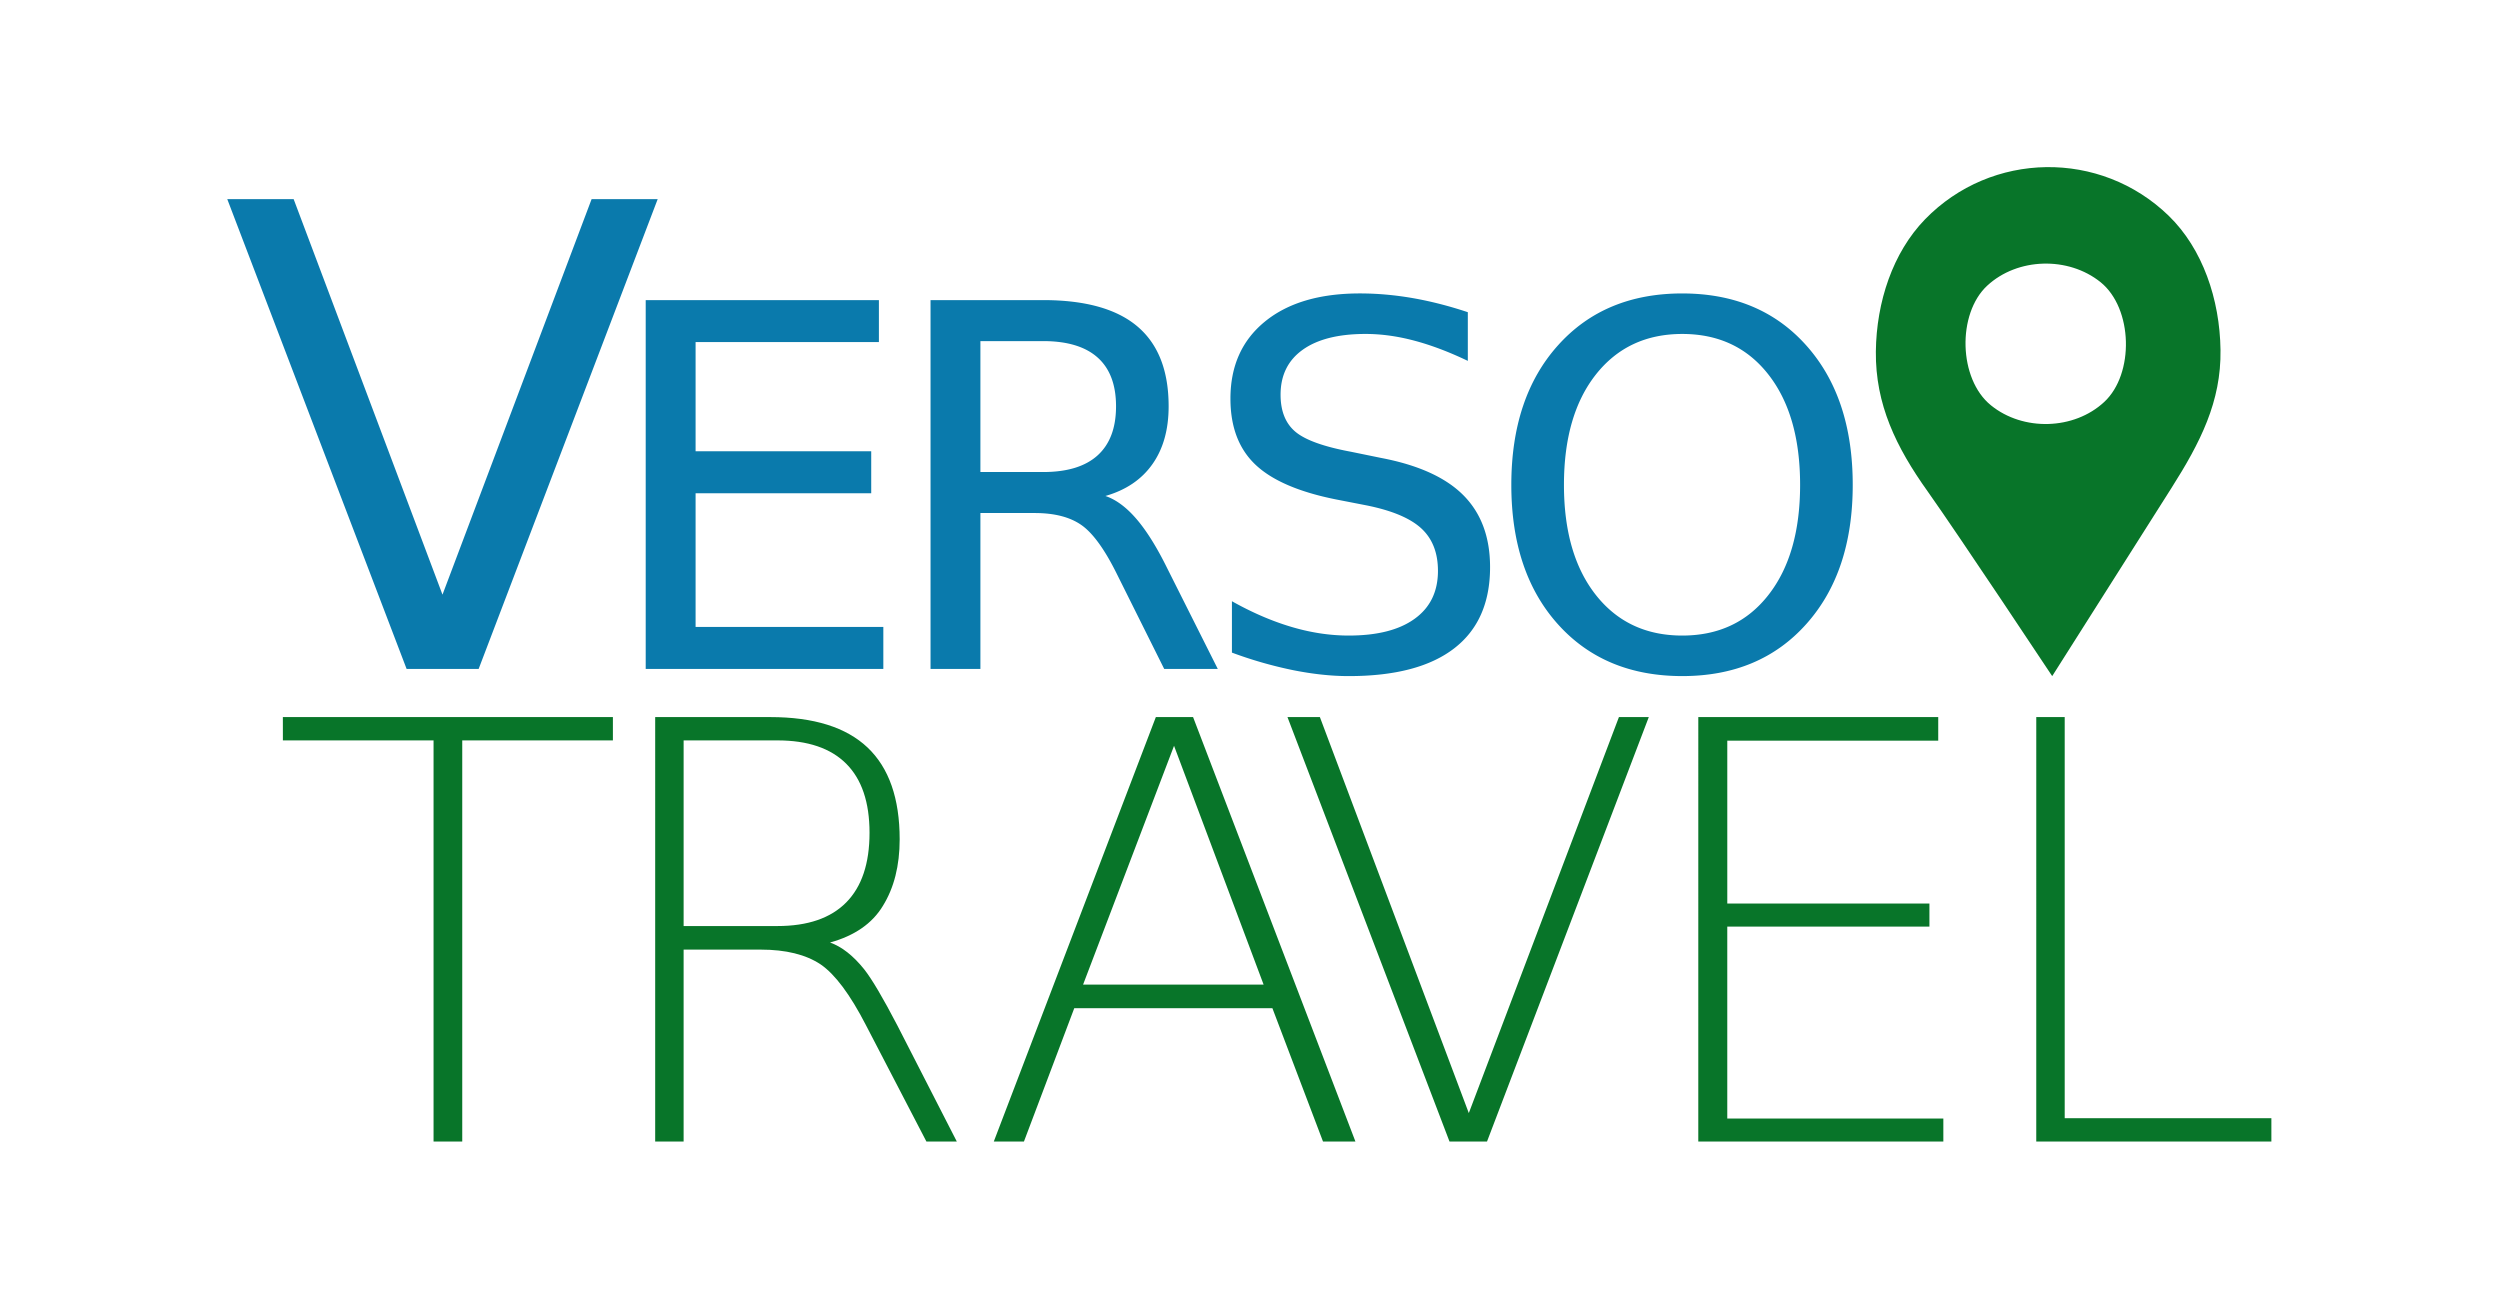
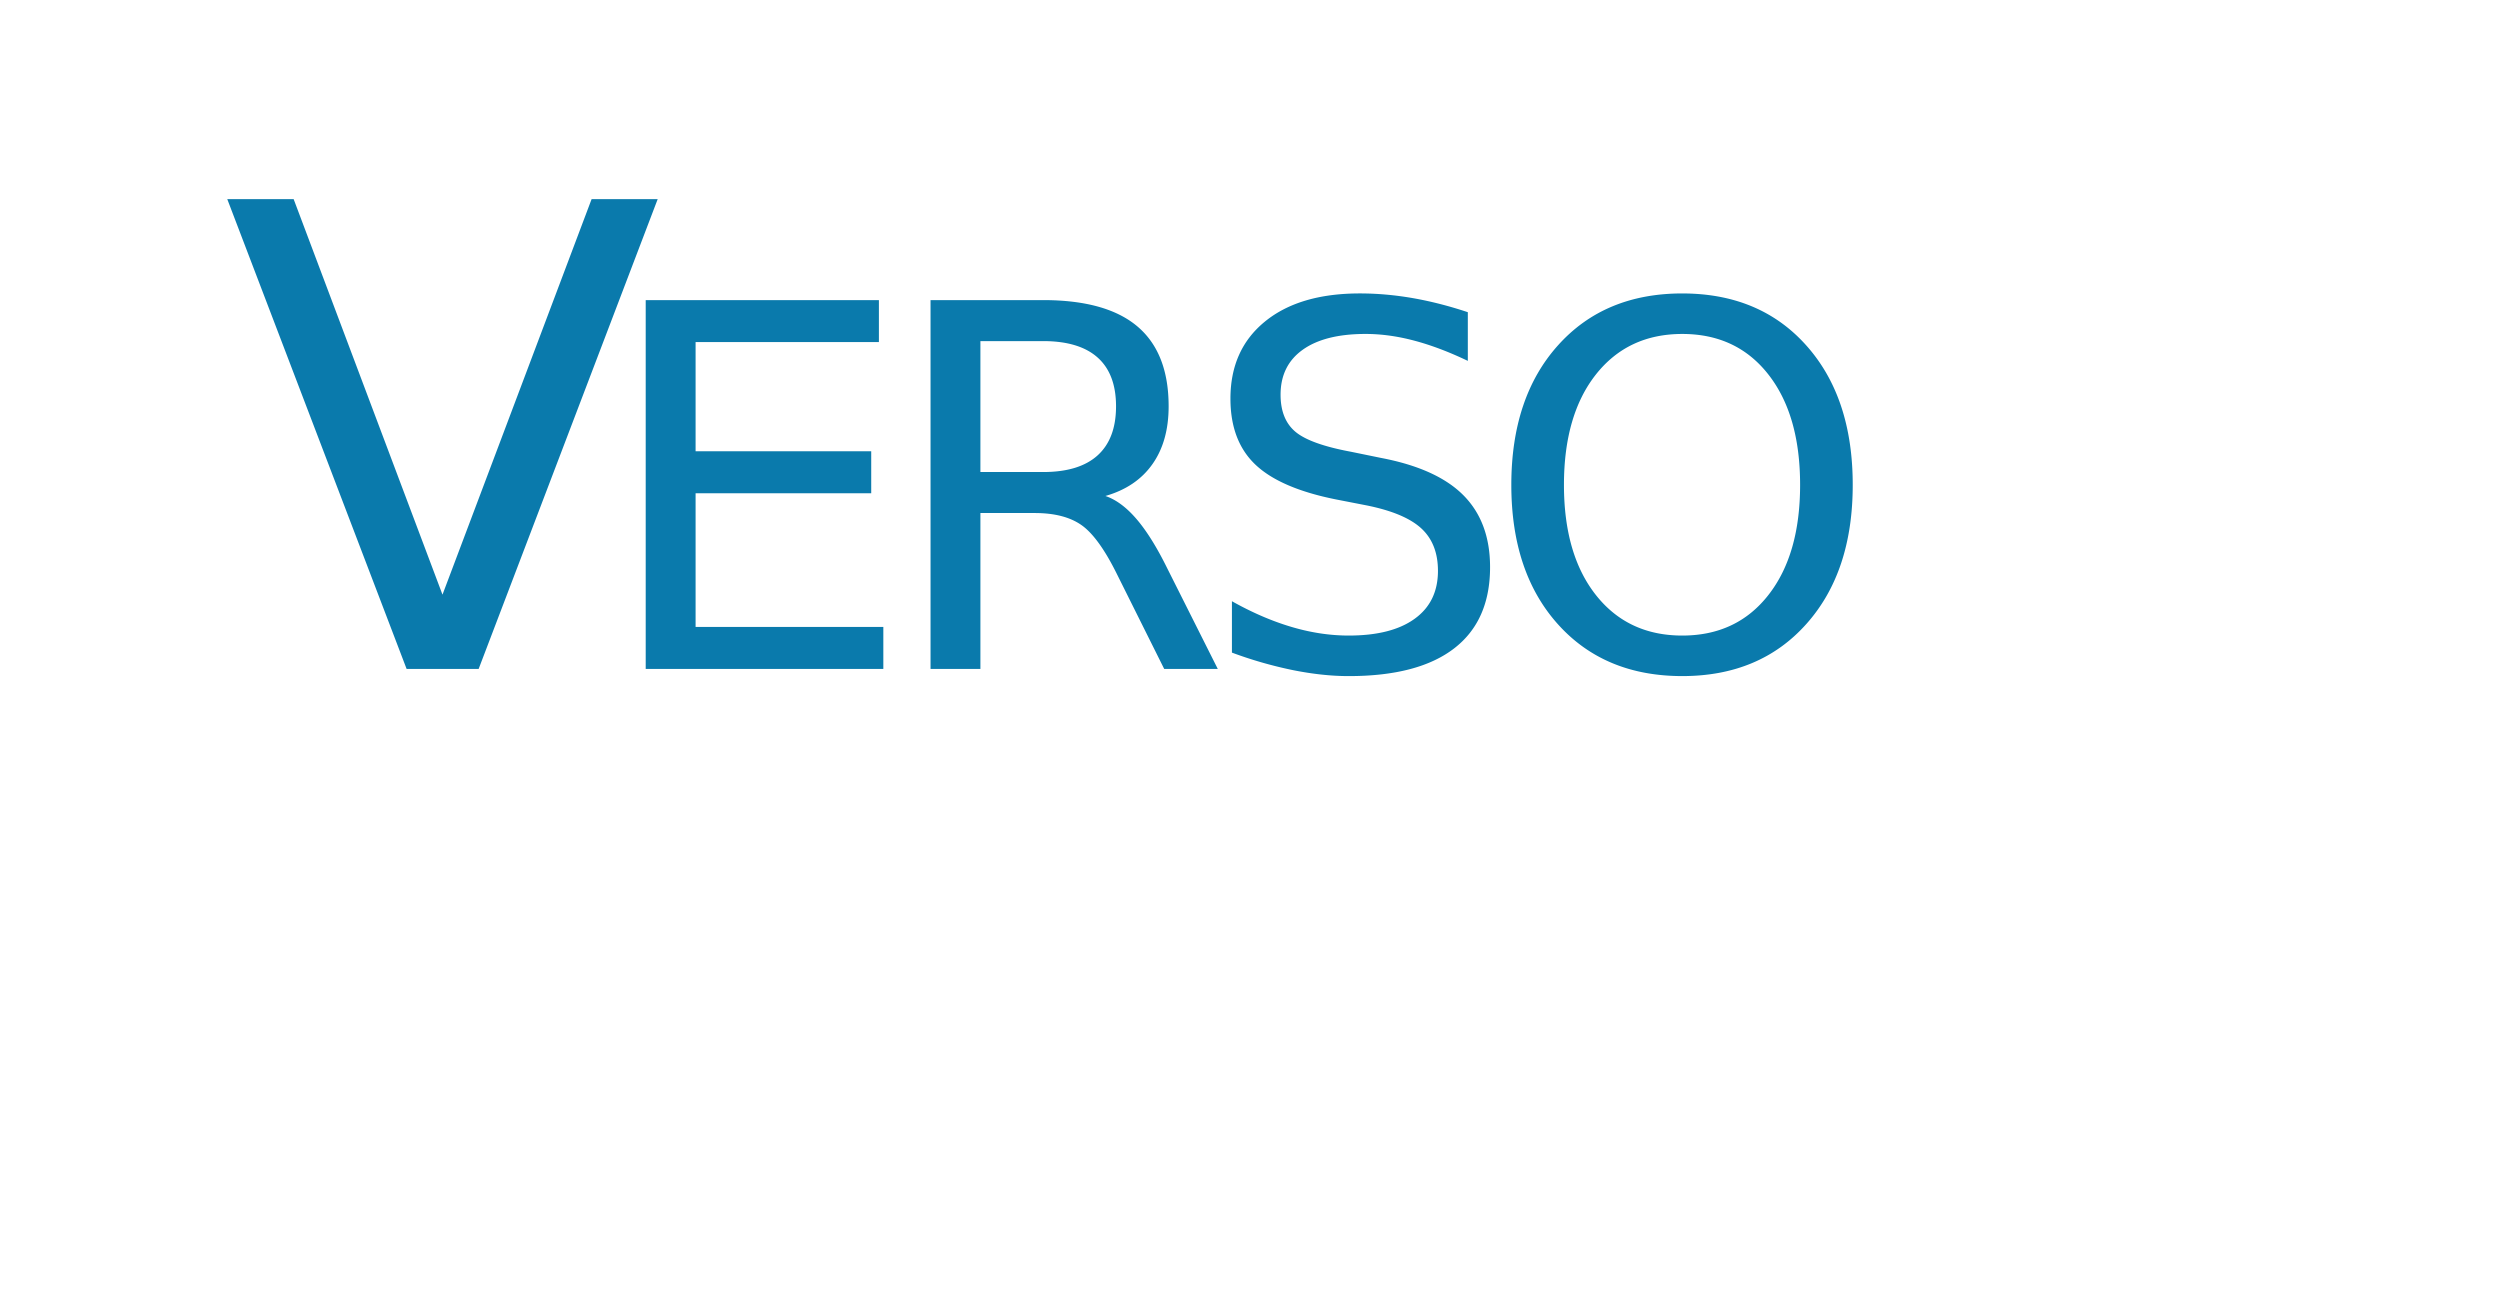
<svg xmlns="http://www.w3.org/2000/svg" width="187" height="98" viewBox="0 0 187 98">
  <g fill="none" fill-rule="evenodd">
-     <path fill="#087529" d="M21.158 53.637h24.687v1.744H34.576v30.004H32.43V55.381H21.16zM51.135 55.382v13.886h7.016c2.269 0 3.984-.59 5.146-1.765 1.162-1.176 1.744-2.914 1.744-5.21 0-2.282-.582-4.005-1.744-5.167s-2.877-1.744-5.146-1.744h-7.016zM62.085 70.5c.878.31 1.732.978 2.552 1.999.582.737 1.41 2.14 2.488 4.21l4.444 8.676h-2.274l-4.53-8.718c-1.177-2.283-2.304-3.792-3.382-4.53-1.103-.736-2.6-1.106-4.484-1.106h-5.764v14.354h-2.127V53.638h8.613c3.246 0 5.67.76 7.272 2.276 1.6 1.517 2.402 3.806 2.402 6.868 0 1.97-.42 3.629-1.254 4.975-.795 1.319-2.113 2.232-3.955 2.744zM87.818 55.786l-6.803 17.86h13.502l-6.699-17.86zm-1.36-2.148h2.784l12.144 31.748h-2.425l-3.786-9.973h-14.82l-3.764 9.973h-2.255l12.121-31.748zM108.422 85.385l-12.12-31.748h2.425l11.14 29.622 11.229-29.622h2.234l-12.101 31.748zM127.033 53.637h17.947v1.766h-15.779v12.183h15.12v1.723H129.2v14.355h16.162v1.721h-18.33zM152.313 53.637h2.127v30.005h15.459v1.743h-17.587z" />
    <path fill="#0A7AAC" d="M30.414 50.036 17 14.896h4.965L33.098 44.48l11.154-29.585h4.943l-13.392 35.14zM48.299 22.448h17.443v3.14H52.03v8.169h13.137v3.14H52.03v9.996h14.043v3.143H48.299zM73.334 25.515v9.793h4.693c1.799 0 3.157-.415 4.075-1.247.918-.832 1.377-2.054 1.377-3.668 0-1.613-.459-2.83-1.377-3.649-.918-.82-2.276-1.229-4.075-1.229h-4.693zm9.35 11.585c.8.271 1.58.85 2.338 1.737.757.888 1.517 2.107 2.281 3.66l3.787 7.54h-4.008l-3.529-7.079c-.912-1.848-1.797-3.073-2.653-3.677-.855-.603-2.023-.906-3.502-.906h-4.064v11.661h-3.73V22.448h8.423c3.153 0 5.506.658 7.059 1.976 1.553 1.32 2.328 3.308 2.328 5.97 0 1.735-.402 3.177-1.211 4.323-.806 1.146-1.978 1.94-3.519 2.383zM109.793 23.353v3.641c-1.416-.677-2.752-1.183-4.01-1.515-1.256-.334-2.47-.5-3.64-.5-2.032 0-3.6.395-4.702 1.184-1.101.787-1.654 1.908-1.654 3.361 0 1.22.367 2.141 1.1 2.763.732.622 2.123 1.124 4.168 1.505l2.254.462c2.783.531 4.838 1.463 6.162 2.8 1.324 1.337 1.986 3.126 1.986 5.368 0 2.672-.896 4.7-2.69 6.08-1.792 1.38-4.417 2.07-7.88 2.07-1.307 0-2.696-.15-4.168-.445a30.897 30.897 0 0 1-4.571-1.312v-3.844c1.514.852 3 1.491 4.454 1.922 1.453.432 2.882.647 4.285.647 2.13 0 3.775-.418 4.93-1.256 1.162-.837 1.742-2.034 1.742-3.584 0-1.356-.418-2.415-1.248-3.178-.832-.765-2.198-1.338-4.094-1.719l-2.272-.443c-2.783-.555-4.797-1.424-6.041-2.606-1.246-1.183-1.867-2.828-1.867-4.933 0-2.44.858-4.362 2.578-5.766 1.717-1.404 4.086-2.106 7.104-2.106 1.293 0 2.61.117 3.955.35 1.342.235 2.715.586 4.119 1.054M125.834 24.98c-2.711 0-4.861 1.01-6.459 3.03-1.594 2.02-2.391 4.774-2.391 8.26 0 3.473.797 6.221 2.391 8.24 1.598 2.02 3.748 3.03 6.459 3.03 2.711 0 4.857-1.01 6.439-3.03 1.584-2.019 2.375-4.767 2.375-8.24 0-3.486-.791-6.24-2.375-8.26-1.582-2.02-3.728-3.03-6.439-3.03m0-3.03c3.867 0 6.961 1.295 9.275 3.888 2.317 2.593 3.475 6.071 3.475 10.431 0 4.35-1.158 7.82-3.475 10.411-2.314 2.594-5.408 3.891-9.275 3.891-3.879 0-6.982-1.293-9.303-3.88-2.322-2.588-3.484-6.062-3.484-10.422s1.162-7.838 3.484-10.43c2.321-2.594 5.424-3.89 9.303-3.89" />
-     <path d="M157.394 30.069c-2.254 2.096-6.06 2.207-8.472.248-2.431-1.96-2.54-6.855-.277-8.951s6.059-2.208 8.48-.257c2.423 1.959 2.532 6.863.269 8.96m4.83-13.925c-5.11-4.96-13.27-4.84-18.23.26-2.41 2.48-3.64 6.181-3.68 9.89-.04 3.95 1.51 7.15 3.88 10.47 2.36 3.33 9.31 13.81 9.31 13.81s6.76-10.67 8.92-14.07c2.15-3.39 3.73-6.46 3.67-10.33-.05-3.79-1.34-7.57-3.87-10.03" fill="#087529" />
  </g>
</svg>